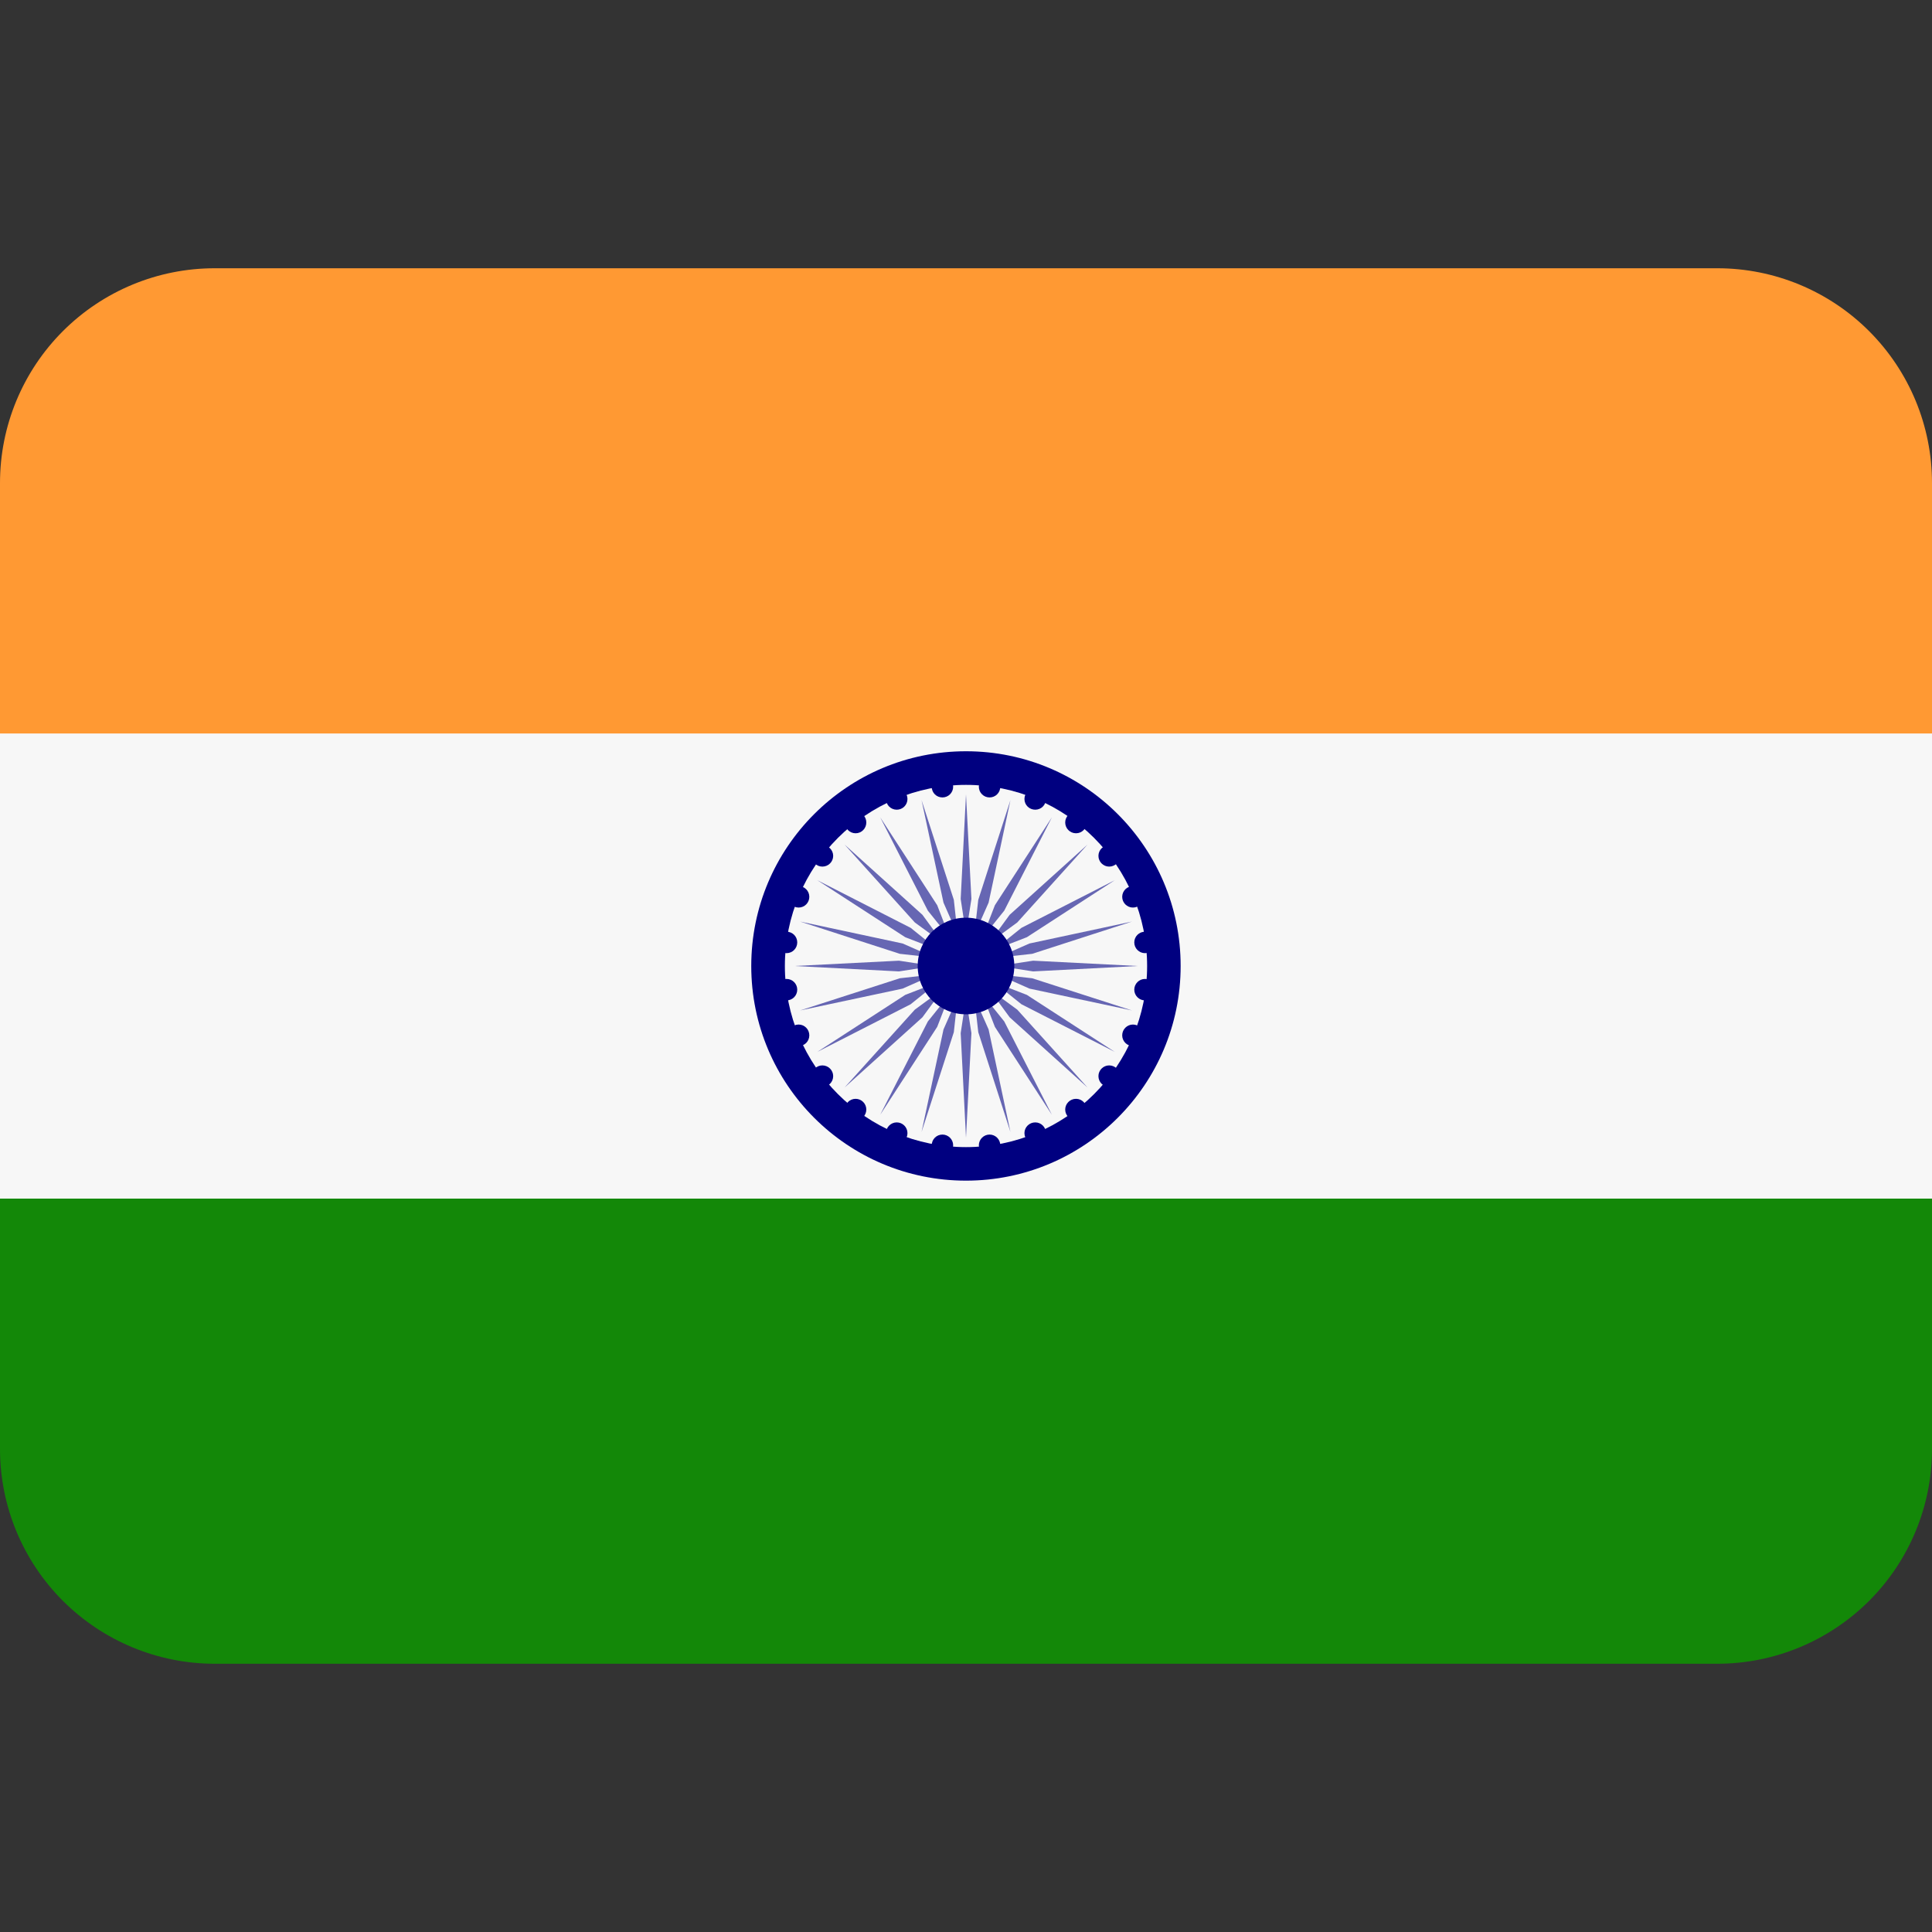
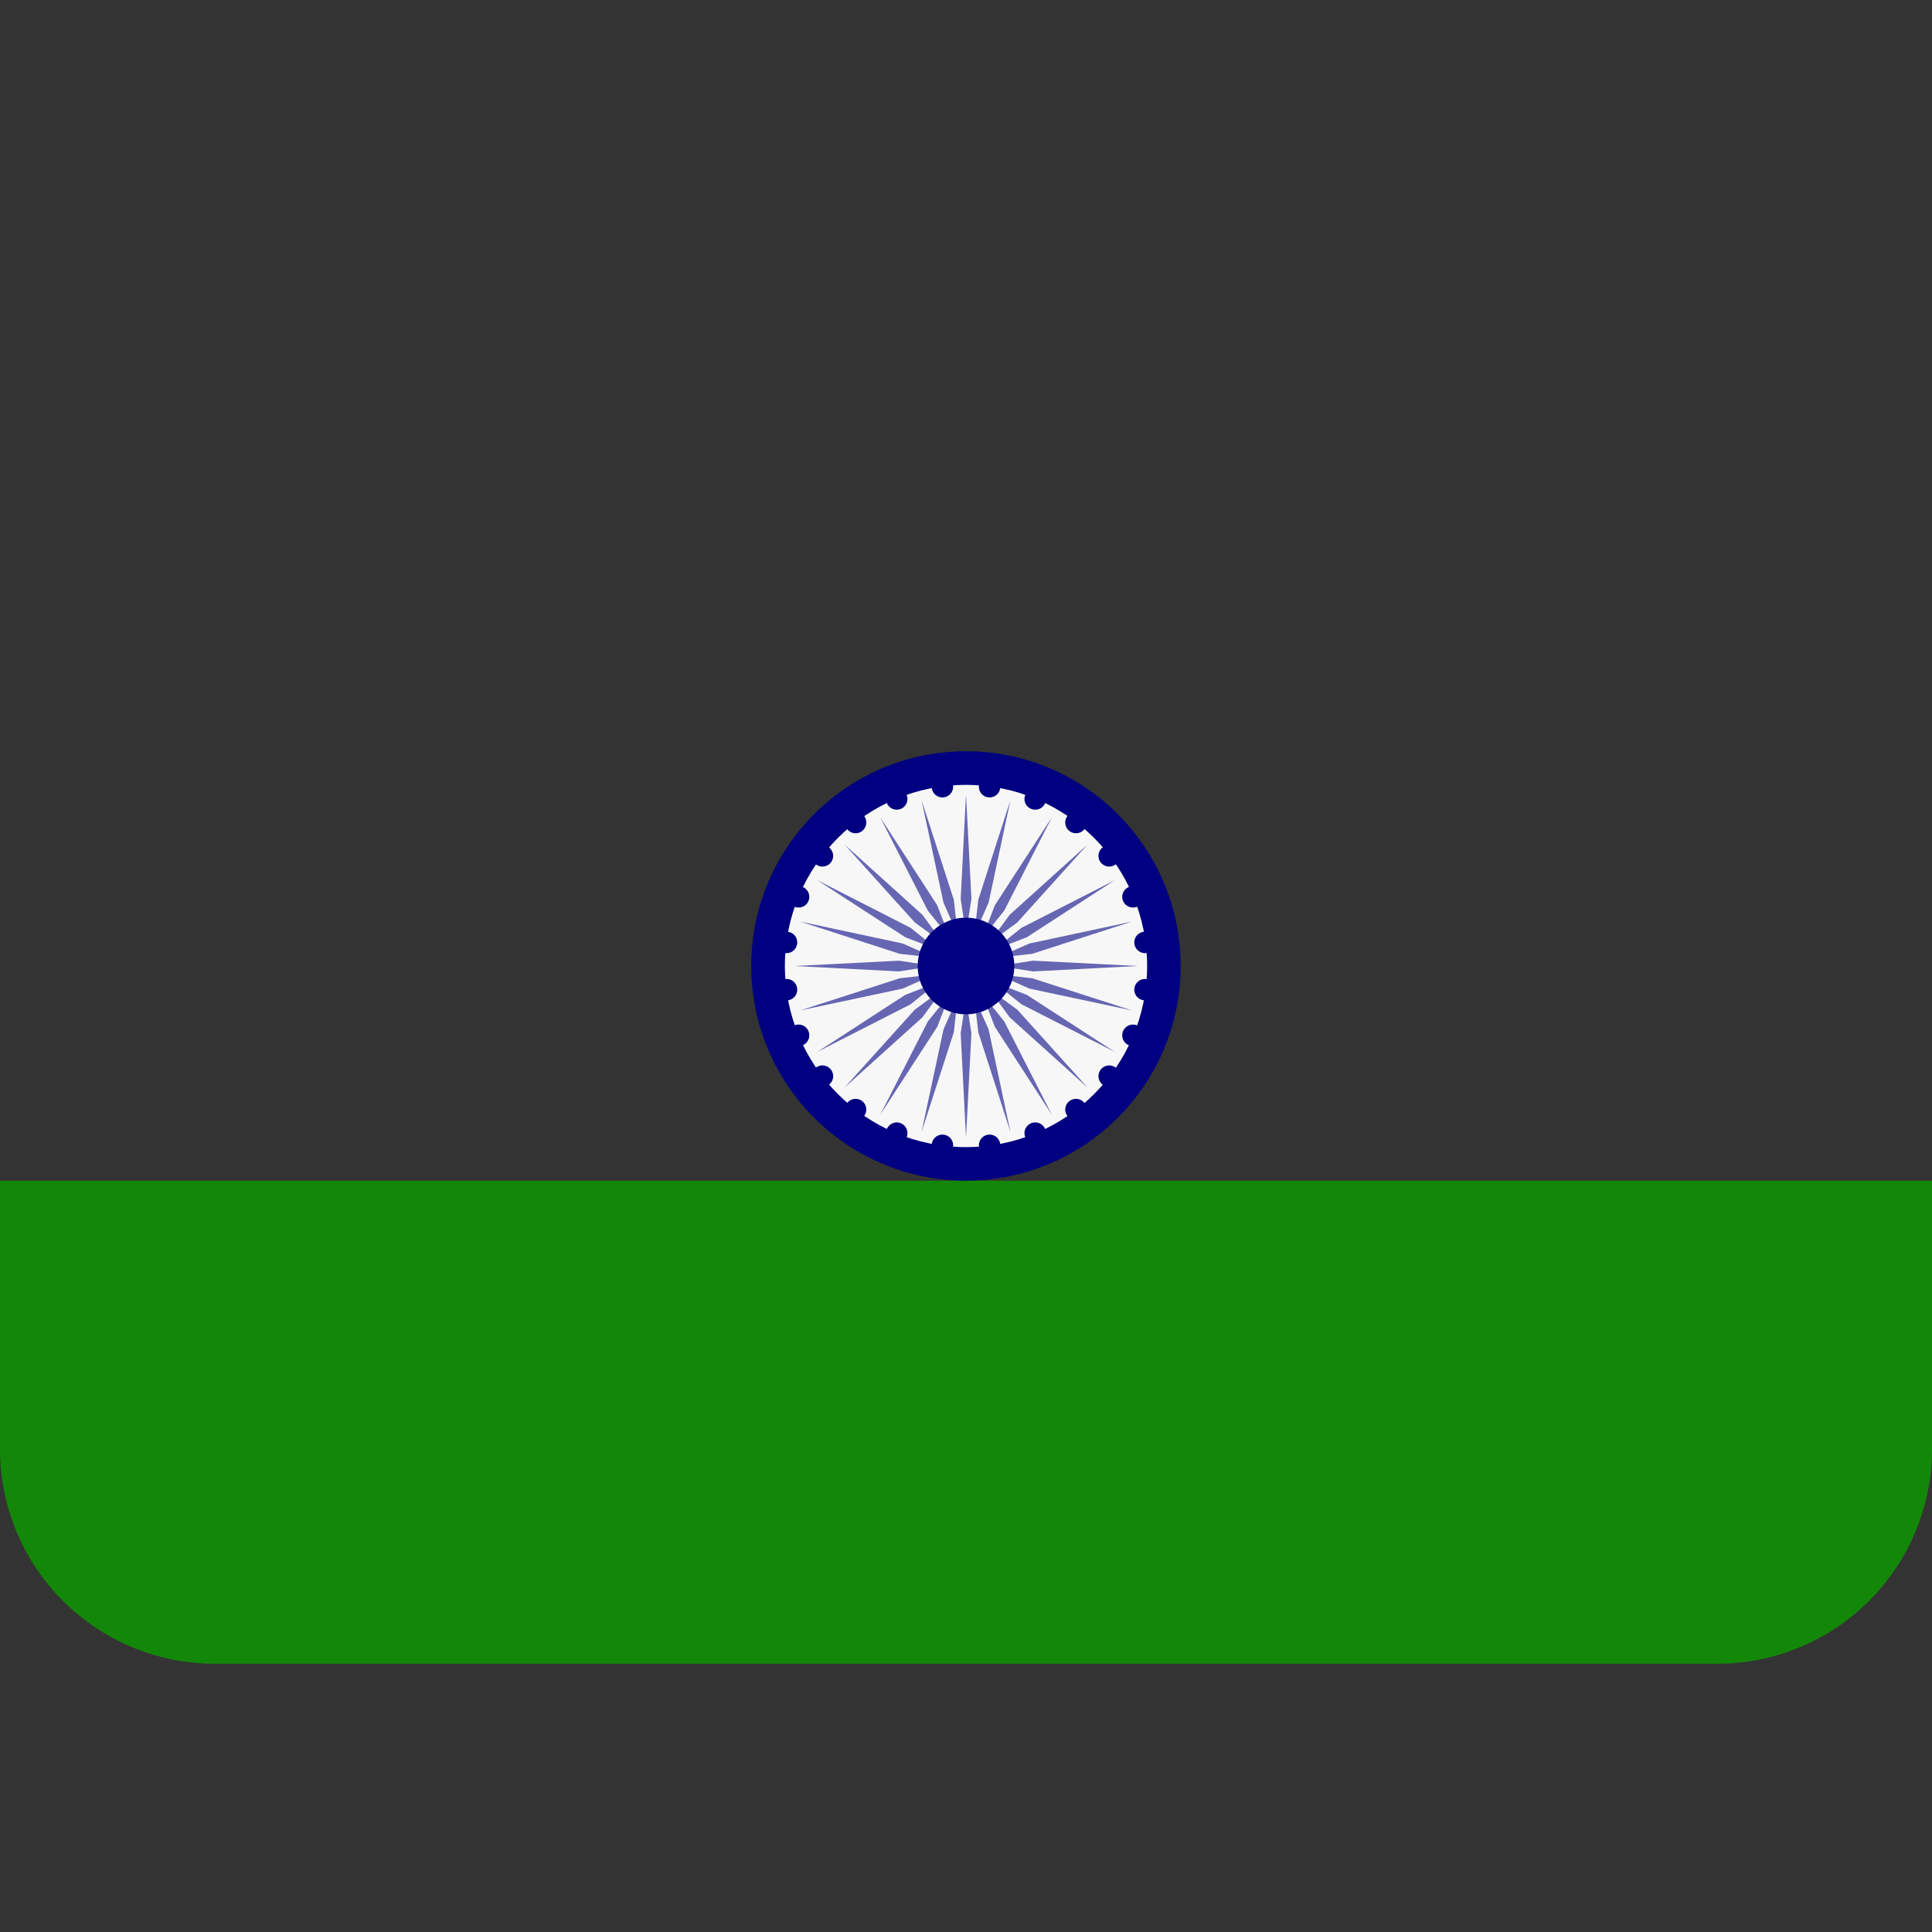
<svg xmlns="http://www.w3.org/2000/svg" width="20" height="20" viewBox="0 0 20 20" fill="none">
  <rect x="0" y="0" width="20" height="20" fill="#333333" stroke="none" />
  <path d="M0 15C0 15.59 0.234 16.155 0.651 16.572C1.068 16.988 1.633 17.223 2.222 17.223H17.778C18.367 17.223 18.932 16.988 19.349 16.572C19.766 16.155 20 15.59 20 15V12.223H0V15Z" fill="#138808" />
-   <path d="M20 7.777V5C20 4.41 19.766 3.845 19.349 3.428C18.932 3.011 18.367 2.777 17.778 2.777H2.222C1.633 2.777 1.068 3.011 0.651 3.428C0.234 3.845 0 4.41 0 5L0 7.777H20Z" fill="#FF9933" />
-   <path d="M0 7.593H20V12.408H0V7.593Z" fill="#F7F7F7" />
+   <path d="M0 7.593H20V12.408V7.593Z" fill="#F7F7F7" />
  <path d="M10 12.222C11.227 12.222 12.222 11.227 12.222 10C12.222 8.772 11.227 7.777 10 7.777C8.772 7.777 7.777 8.772 7.777 10C7.777 11.227 8.772 12.222 10 12.222Z" fill="#000080" />
  <path d="M10 11.875C11.036 11.875 11.875 11.036 11.875 10C11.875 8.964 11.036 8.125 10 8.125C8.964 8.125 8.125 8.964 8.125 10C8.125 11.036 8.964 11.875 10 11.875Z" fill="#F7F7F7" />
  <path d="M10.056 9.306L10 9.667L9.945 9.306L10 8.223L10.056 9.306ZM9.54 8.283L9.767 9.344L9.914 9.678L9.874 9.315L9.54 8.283ZM9.112 8.461L9.605 9.427L9.834 9.712L9.702 9.371L9.112 8.461ZM8.743 8.743L9.47 9.549L9.765 9.765L9.549 9.47L8.743 8.743ZM8.461 9.112L9.371 9.702L9.712 9.834L9.427 9.605L8.461 9.112ZM8.283 9.54L9.315 9.874L9.678 9.914L9.344 9.767L8.283 9.54ZM8.223 10L9.306 10.056L9.667 10L9.306 9.945L8.223 10ZM8.283 10.46L9.344 10.234L9.678 10.086L9.315 10.127L8.283 10.46ZM8.461 10.889L9.427 10.396L9.712 10.167L9.371 10.299L8.461 10.889ZM8.743 11.258L9.549 10.531L9.765 10.236L9.47 10.452L8.743 11.258ZM9.112 11.54L9.702 10.63L9.834 10.289L9.605 10.574L9.112 11.54ZM9.54 11.718L9.874 10.685L9.914 10.323L9.767 10.657L9.54 11.718ZM10 11.778L10.056 10.695L10 10.334L9.945 10.695L10 11.778ZM10.46 11.718L10.234 10.657L10.086 10.323L10.127 10.685L10.46 11.718ZM10.889 11.54L10.396 10.574L10.167 10.289L10.299 10.63L10.889 11.54ZM11.258 11.258L10.531 10.452L10.236 10.236L10.452 10.531L11.258 11.258ZM11.54 10.889L10.63 10.299L10.289 10.167L10.574 10.396L11.54 10.889ZM11.718 10.46L10.685 10.127L10.323 10.086L10.657 10.234L11.718 10.46ZM11.778 10L10.695 9.945L10.334 10L10.695 10.056L11.778 10ZM11.718 9.54L10.657 9.767L10.323 9.914L10.685 9.874L11.718 9.54ZM11.54 9.112L10.574 9.605L10.289 9.834L10.63 9.702L11.54 9.112ZM11.258 8.743L10.452 9.47L10.236 9.765L10.531 9.549L11.258 8.743ZM10.889 8.461L10.299 9.371L10.167 9.712L10.396 9.427L10.889 8.461ZM10.46 8.283L10.127 9.315L10.086 9.678L10.234 9.344L10.46 8.283Z" fill="#6666B3" />
  <path d="M9.756 8.255C9.817 8.255 9.867 8.206 9.867 8.144C9.867 8.083 9.817 8.033 9.756 8.033C9.694 8.033 9.645 8.083 9.645 8.144C9.645 8.206 9.694 8.255 9.756 8.255Z" fill="#000080" />
  <path d="M9.283 8.382C9.344 8.382 9.394 8.333 9.394 8.271C9.394 8.21 9.344 8.16 9.283 8.16C9.222 8.16 9.172 8.21 9.172 8.271C9.172 8.333 9.222 8.382 9.283 8.382Z" fill="#000080" />
  <path d="M8.857 8.626C8.919 8.626 8.968 8.576 8.968 8.514C8.968 8.453 8.919 8.403 8.857 8.403C8.796 8.403 8.746 8.453 8.746 8.514C8.746 8.576 8.796 8.626 8.857 8.626Z" fill="#000080" />
  <path d="M8.513 8.971C8.575 8.971 8.625 8.921 8.625 8.86C8.625 8.799 8.575 8.749 8.513 8.749C8.452 8.749 8.402 8.799 8.402 8.86C8.402 8.921 8.452 8.971 8.513 8.971Z" fill="#000080" />
  <path d="M8.267 9.395C8.329 9.395 8.378 9.345 8.378 9.284C8.378 9.223 8.329 9.173 8.267 9.173C8.206 9.173 8.156 9.223 8.156 9.284C8.156 9.345 8.206 9.395 8.267 9.395Z" fill="#000080" />
  <path d="M8.142 9.867C8.204 9.867 8.253 9.817 8.253 9.756C8.253 9.694 8.204 9.645 8.142 9.645C8.081 9.645 8.031 9.694 8.031 9.756C8.031 9.817 8.081 9.867 8.142 9.867Z" fill="#000080" />
  <path d="M8.142 10.356C8.204 10.356 8.253 10.306 8.253 10.245C8.253 10.184 8.204 10.134 8.142 10.134C8.081 10.134 8.031 10.184 8.031 10.245C8.031 10.306 8.081 10.356 8.142 10.356Z" fill="#000080" />
  <path d="M8.267 10.829C8.329 10.829 8.378 10.779 8.378 10.718C8.378 10.656 8.329 10.606 8.267 10.606C8.206 10.606 8.156 10.656 8.156 10.718C8.156 10.779 8.206 10.829 8.267 10.829Z" fill="#000080" />
  <path d="M8.513 11.252C8.575 11.252 8.625 11.202 8.625 11.14C8.625 11.079 8.575 11.029 8.513 11.029C8.452 11.029 8.402 11.079 8.402 11.14C8.402 11.202 8.452 11.252 8.513 11.252Z" fill="#000080" />
  <path d="M8.857 11.597C8.919 11.597 8.968 11.547 8.968 11.486C8.968 11.425 8.919 11.375 8.857 11.375C8.796 11.375 8.746 11.425 8.746 11.486C8.746 11.547 8.796 11.597 8.857 11.597Z" fill="#000080" />
  <path d="M9.283 11.841C9.344 11.841 9.394 11.792 9.394 11.73C9.394 11.669 9.344 11.619 9.283 11.619C9.222 11.619 9.172 11.669 9.172 11.73C9.172 11.792 9.222 11.841 9.283 11.841Z" fill="#000080" />
  <path d="M9.756 11.967C9.817 11.967 9.867 11.918 9.867 11.856C9.867 11.795 9.817 11.745 9.756 11.745C9.694 11.745 9.645 11.795 9.645 11.856C9.645 11.918 9.694 11.967 9.756 11.967Z" fill="#000080" />
  <path d="M10.244 11.967C10.305 11.967 10.355 11.918 10.355 11.856C10.355 11.795 10.305 11.745 10.244 11.745C10.183 11.745 10.133 11.795 10.133 11.856C10.133 11.918 10.183 11.967 10.244 11.967Z" fill="#000080" />
  <path d="M10.717 11.841C10.778 11.841 10.828 11.792 10.828 11.73C10.828 11.669 10.778 11.619 10.717 11.619C10.655 11.619 10.605 11.669 10.605 11.73C10.605 11.792 10.655 11.841 10.717 11.841Z" fill="#000080" />
  <path d="M11.139 11.597C11.2 11.597 11.25 11.547 11.25 11.486C11.25 11.425 11.2 11.375 11.139 11.375C11.077 11.375 11.027 11.425 11.027 11.486C11.027 11.547 11.077 11.597 11.139 11.597Z" fill="#000080" />
  <path d="M11.482 11.252C11.544 11.252 11.593 11.202 11.593 11.14C11.593 11.079 11.544 11.029 11.482 11.029C11.421 11.029 11.371 11.079 11.371 11.14C11.371 11.202 11.421 11.252 11.482 11.252Z" fill="#000080" />
  <path d="M11.728 10.829C11.79 10.829 11.839 10.779 11.839 10.718C11.839 10.656 11.79 10.606 11.728 10.606C11.667 10.606 11.617 10.656 11.617 10.718C11.617 10.779 11.667 10.829 11.728 10.829Z" fill="#000080" />
  <path d="M11.853 10.356C11.915 10.356 11.964 10.306 11.964 10.245C11.964 10.184 11.915 10.134 11.853 10.134C11.792 10.134 11.742 10.184 11.742 10.245C11.742 10.306 11.792 10.356 11.853 10.356Z" fill="#000080" />
  <path d="M11.853 9.867C11.915 9.867 11.964 9.817 11.964 9.756C11.964 9.694 11.915 9.645 11.853 9.645C11.792 9.645 11.742 9.694 11.742 9.756C11.742 9.817 11.792 9.867 11.853 9.867Z" fill="#000080" />
  <path d="M11.728 9.395C11.79 9.395 11.839 9.345 11.839 9.284C11.839 9.223 11.79 9.173 11.728 9.173C11.667 9.173 11.617 9.223 11.617 9.284C11.617 9.345 11.667 9.395 11.728 9.395Z" fill="#000080" />
  <path d="M11.482 8.971C11.544 8.971 11.593 8.921 11.593 8.86C11.593 8.799 11.544 8.749 11.482 8.749C11.421 8.749 11.371 8.799 11.371 8.86C11.371 8.921 11.421 8.971 11.482 8.971Z" fill="#000080" />
  <path d="M11.139 8.626C11.2 8.626 11.25 8.576 11.25 8.514C11.25 8.453 11.2 8.403 11.139 8.403C11.077 8.403 11.027 8.453 11.027 8.514C11.027 8.576 11.077 8.626 11.139 8.626Z" fill="#000080" />
  <path d="M10.717 8.382C10.778 8.382 10.828 8.333 10.828 8.271C10.828 8.21 10.778 8.16 10.717 8.16C10.655 8.16 10.605 8.21 10.605 8.271C10.605 8.333 10.655 8.382 10.717 8.382Z" fill="#000080" />
  <path d="M10.244 8.255C10.305 8.255 10.355 8.206 10.355 8.144C10.355 8.083 10.305 8.033 10.244 8.033C10.183 8.033 10.133 8.083 10.133 8.144C10.133 8.206 10.183 8.255 10.244 8.255Z" fill="#000080" />
  <path d="M10 10.5C10.276 10.5 10.5 10.276 10.5 10C10.5 9.724 10.276 9.5 10 9.5C9.724 9.5 9.5 9.724 9.5 10C9.5 10.276 9.724 10.5 10 10.5Z" fill="#000080" />
</svg>